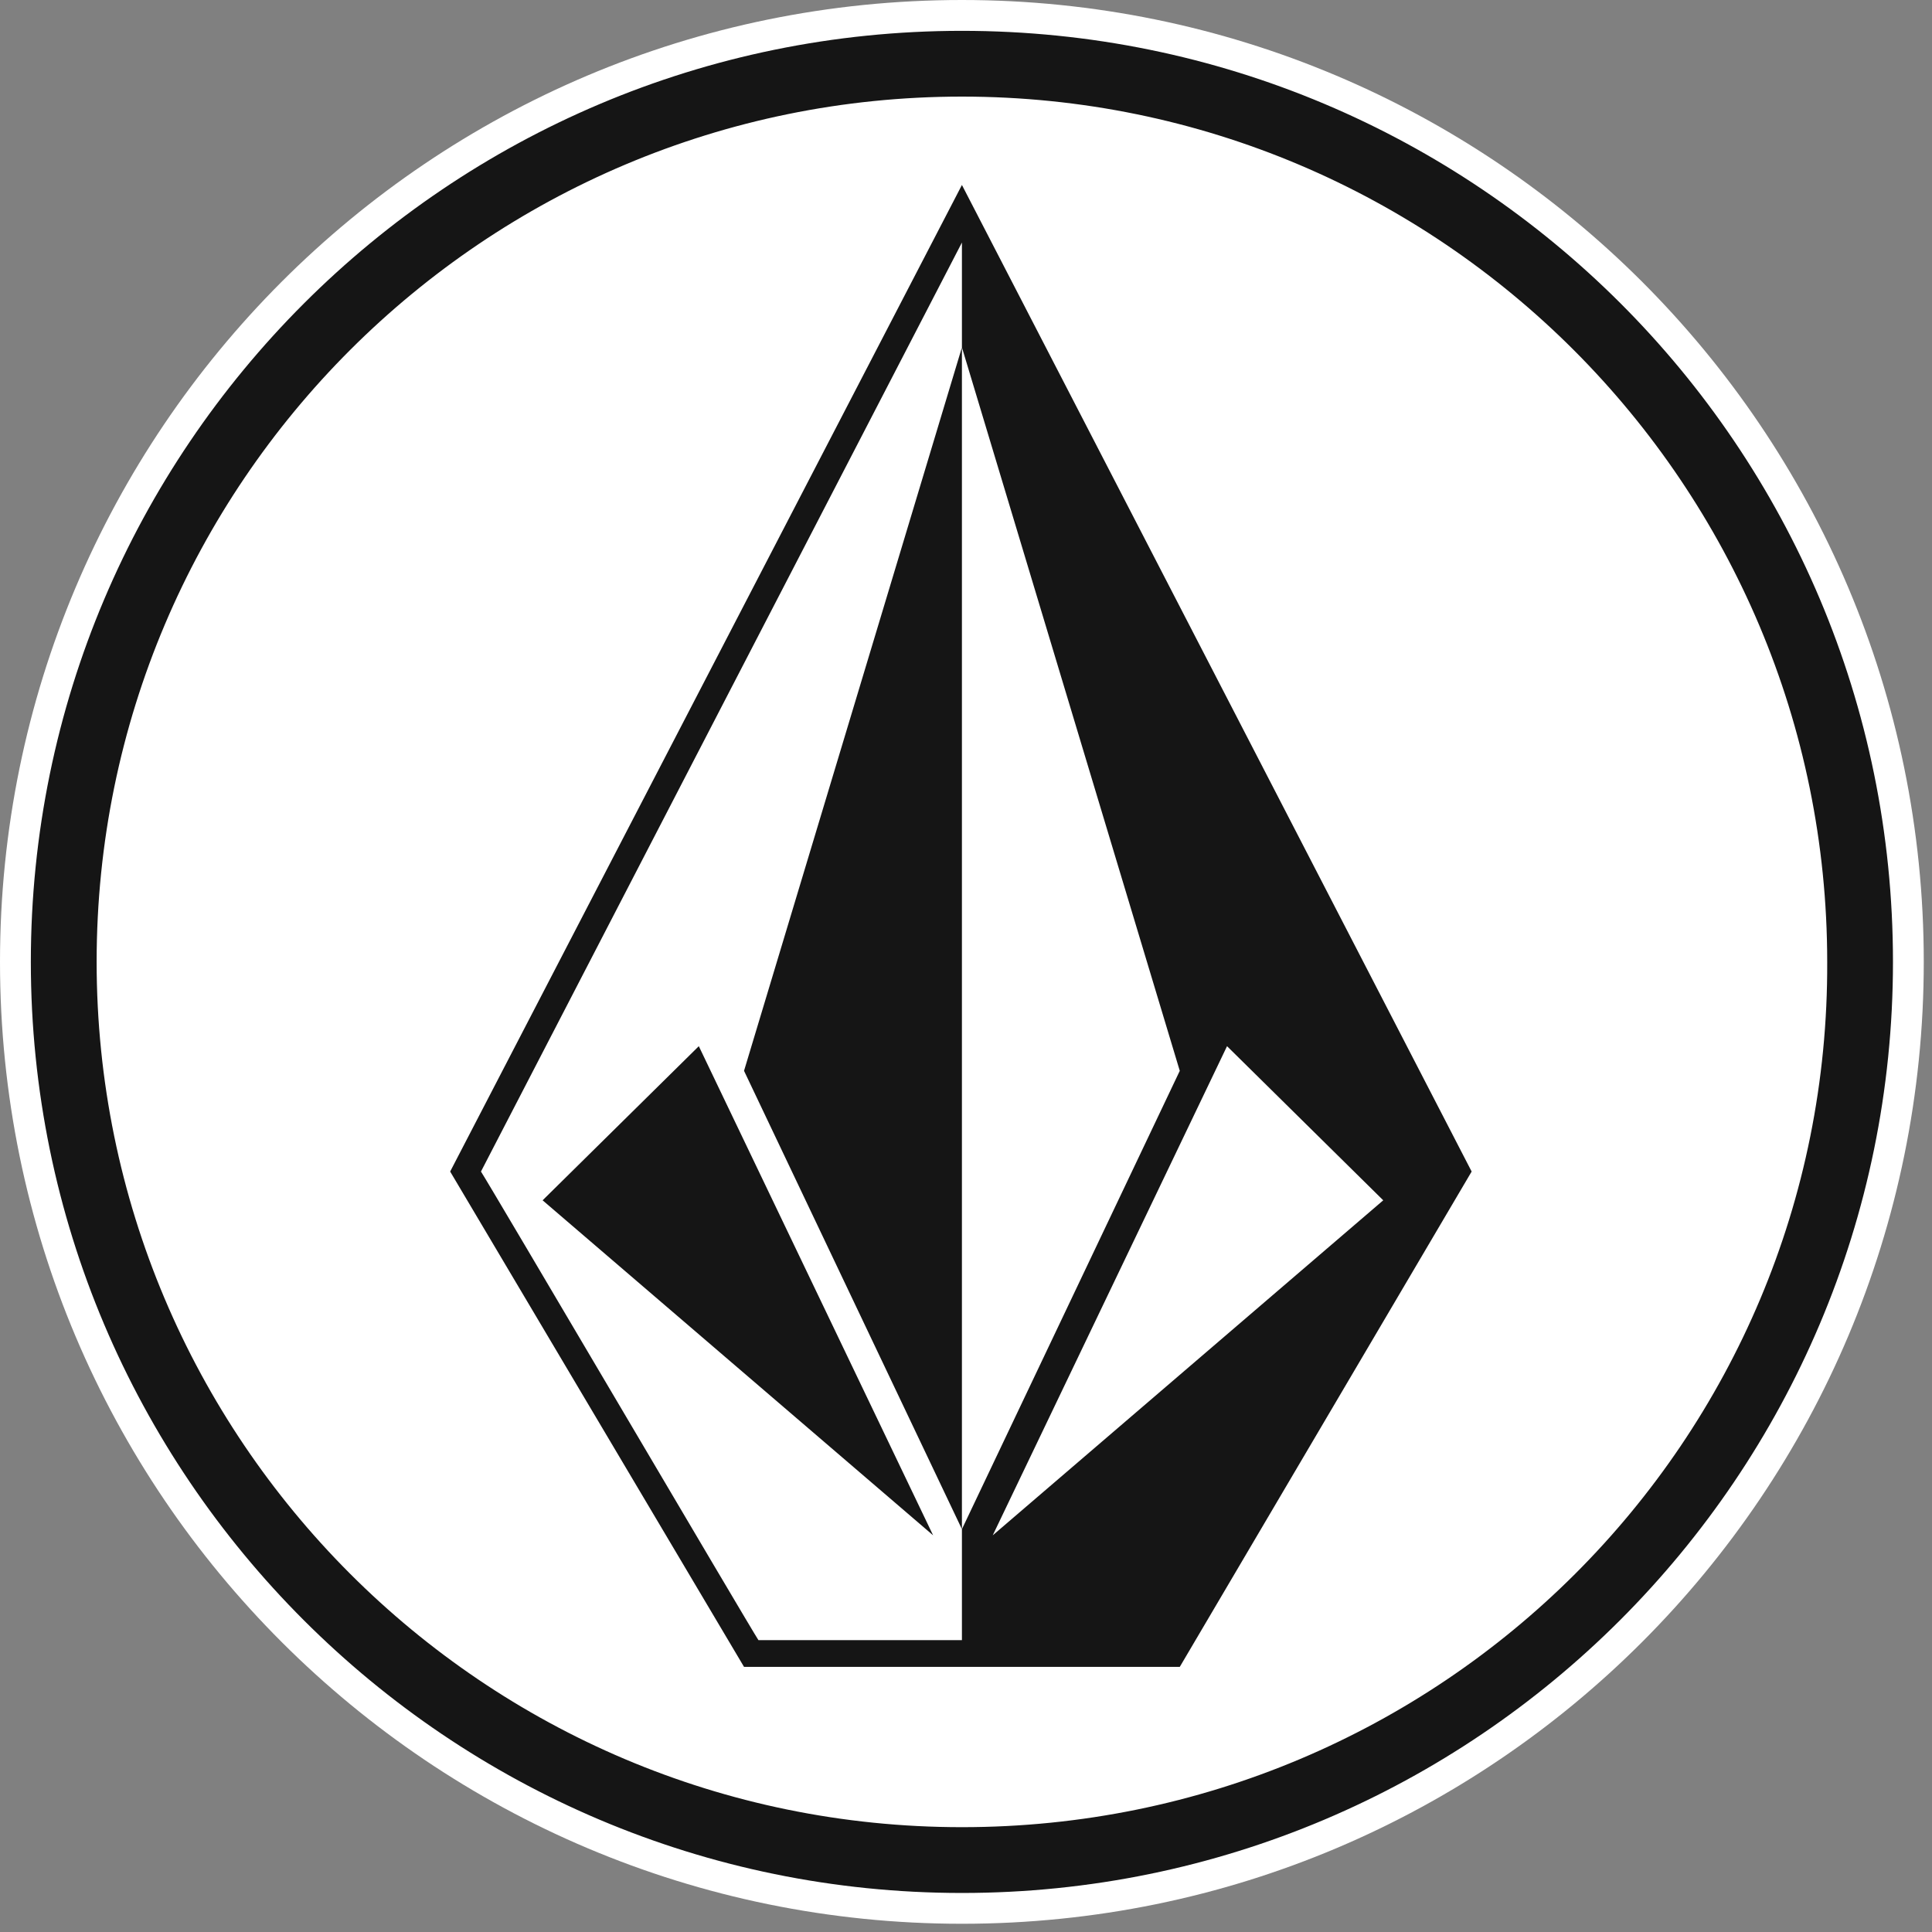
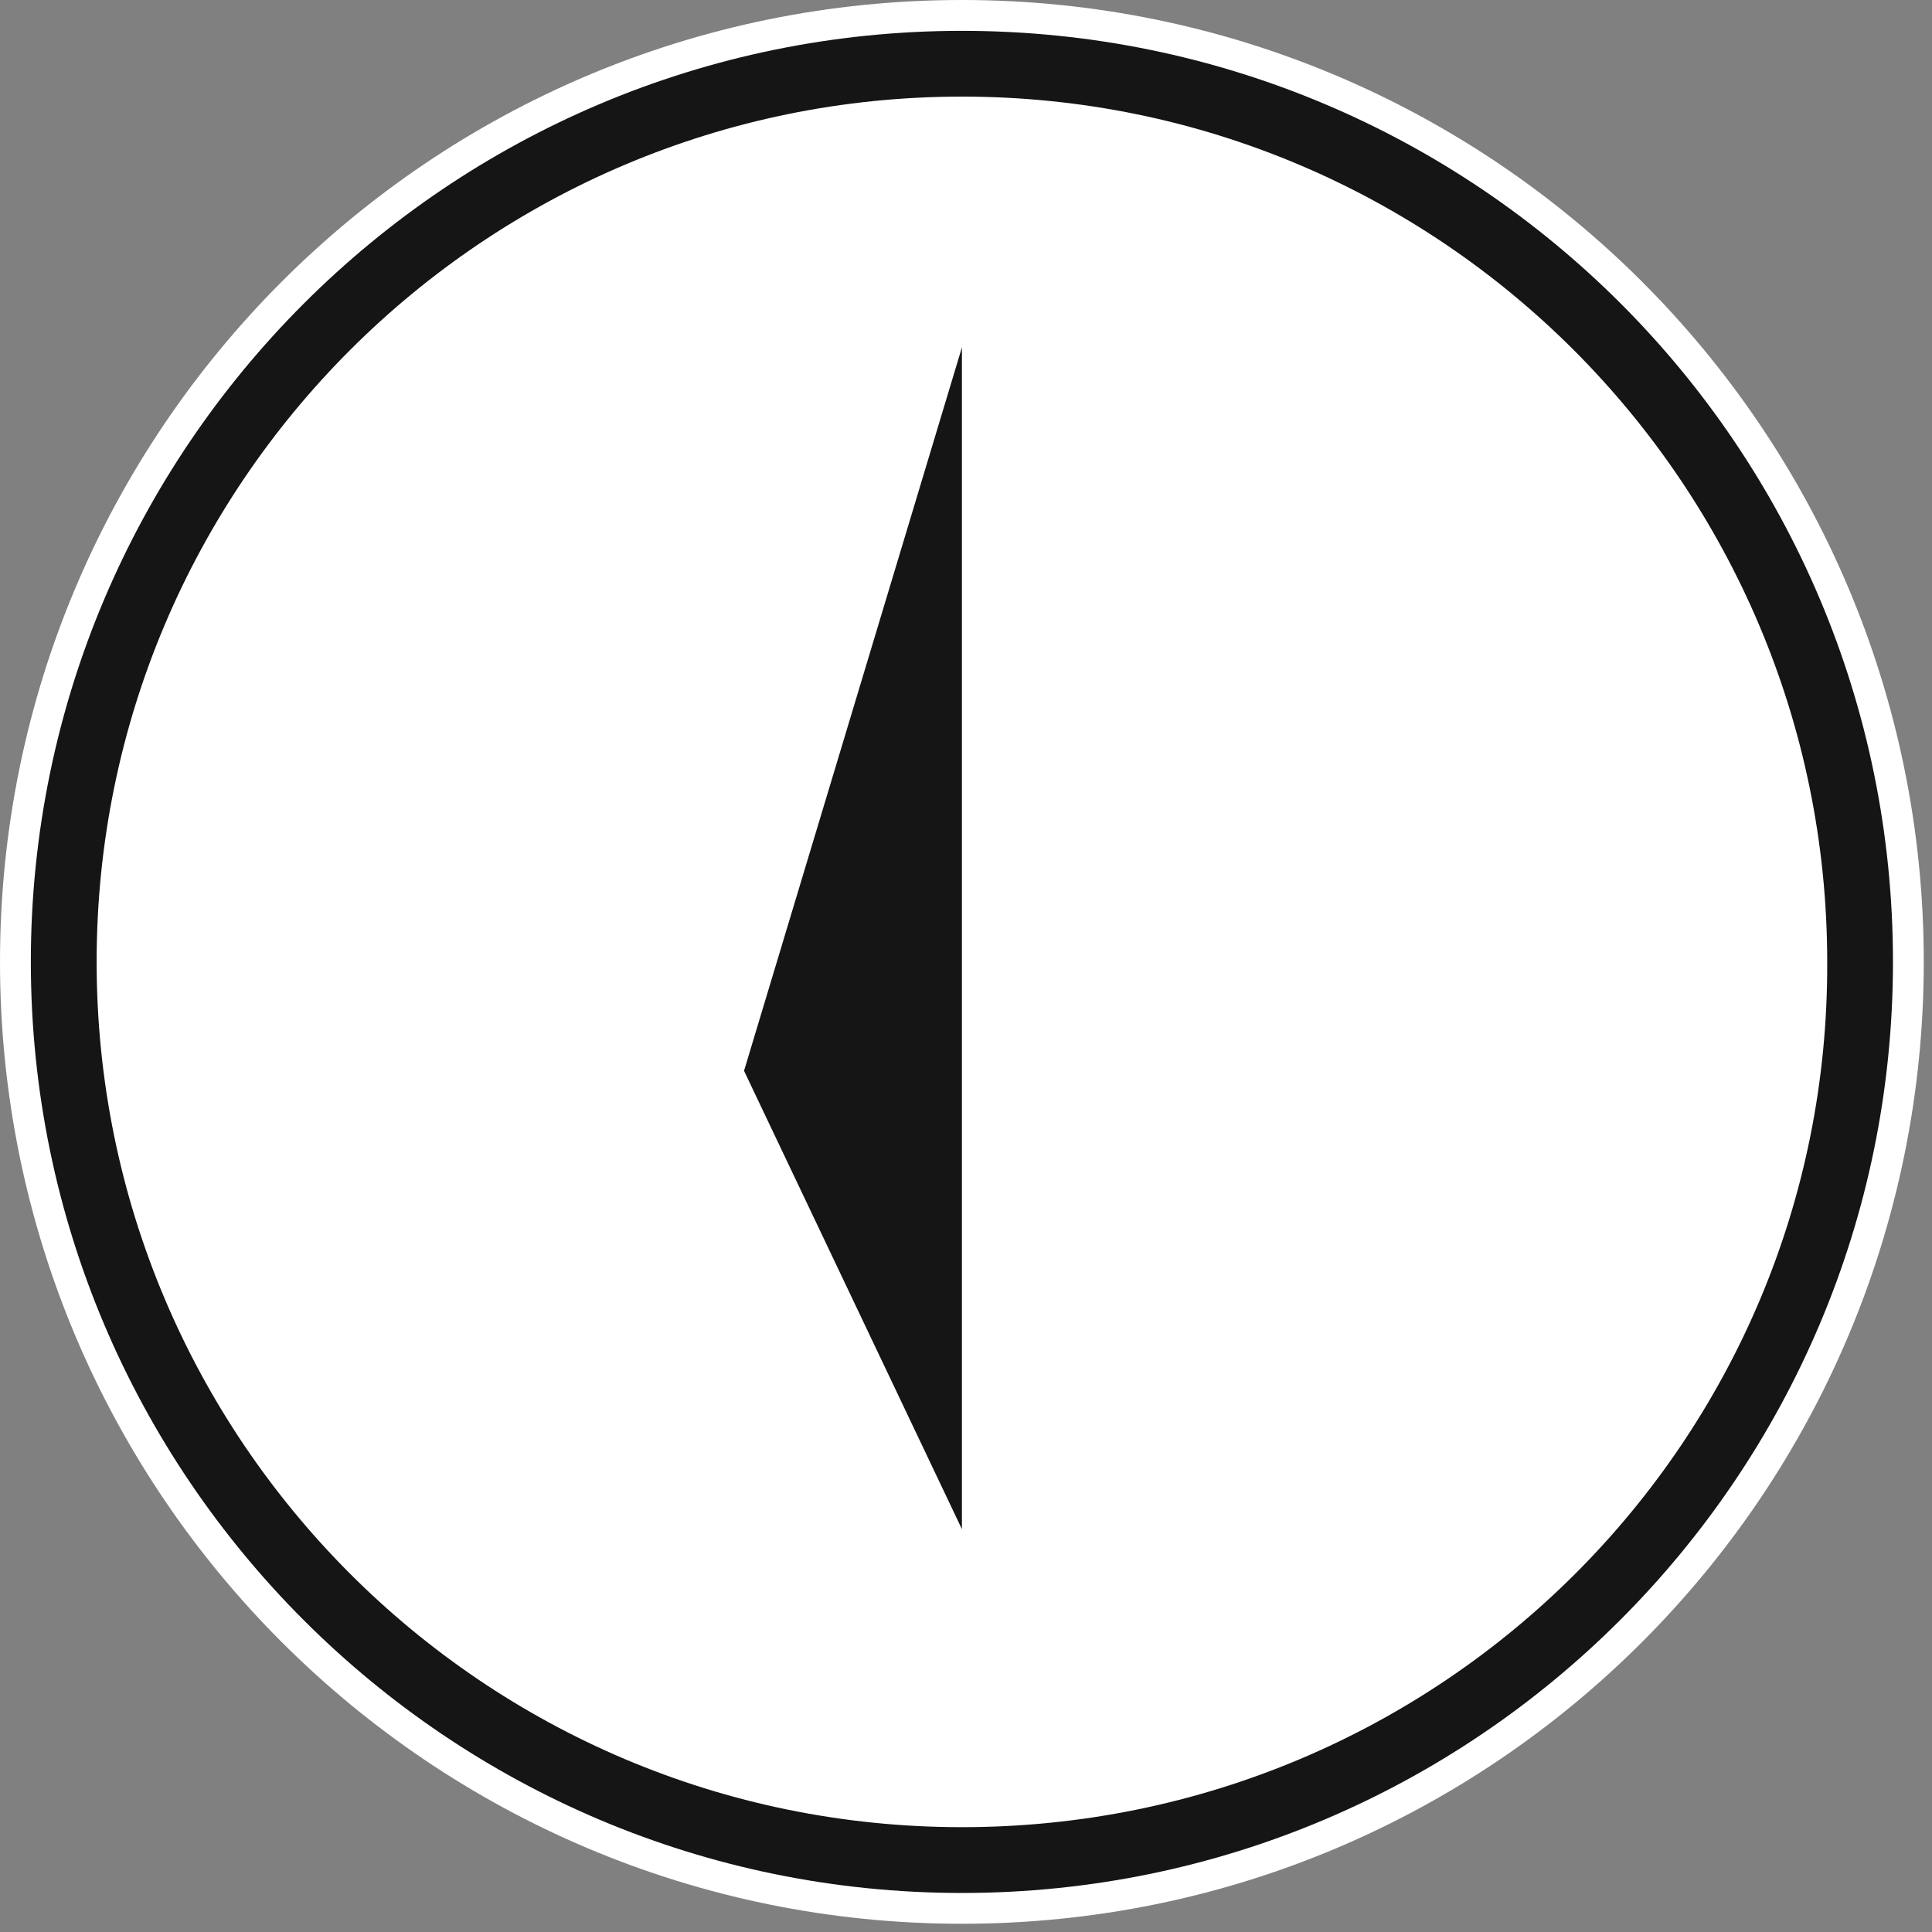
<svg xmlns="http://www.w3.org/2000/svg" fill="none" viewBox="0 0 54 54" height="54" width="54">
  <rect x="0" y="0" width="54" height="54" fill="#808080" stroke="none" />
  <g clip-path="url(#clip0_176_21548)">
    <path fill="white" d="M53.77 26.885C53.77 41.706 41.764 53.77 26.885 53.77C12.064 53.77 0 41.764 0 26.885C0 12.064 12.006 0 26.885 0C41.706 0 53.77 12.006 53.77 26.885Z" />
-     <path fill="#151515" d="M26.886 5.17L12.582 32.745L20.796 46.59H32.975L41.133 32.745L26.886 5.17ZM26.886 45.843H21.199C20.969 45.498 13.673 33.09 13.443 32.745C14.362 30.964 26.886 6.779 26.886 6.779V9.709L32.975 29.93L26.886 42.741V45.843ZM27.747 42.913L34.296 29.241L38.662 33.549L27.747 42.913Z" />
-     <path fill="#151515" d="M15.166 33.549L26.081 42.913L19.532 29.241L15.166 33.549Z" />
-     <path fill="#151515" d="M26.886 42.741V9.709L20.796 29.93L26.886 42.741Z" />
+     <path fill="#151515" d="M26.886 42.741V9.709L20.796 29.93Z" />
    <path fill="#151515" d="M26.886 0.862C12.524 0.862 0.862 12.524 0.862 26.885C0.862 41.247 12.524 52.909 26.886 52.909C41.247 52.909 52.909 41.247 52.909 26.885C52.909 12.466 41.247 0.862 26.886 0.862ZM26.886 51.07C13.501 51.07 2.701 40.213 2.701 26.885C2.701 13.5 13.558 2.7 26.886 2.7C40.271 2.7 51.071 13.558 51.071 26.885C51.128 40.27 40.271 51.07 26.886 51.07Z" />
  </g>
  <defs>
    <clipPath id="clip0_176_21548">
      <rect fill="white" height="54" width="54" />
    </clipPath>
  </defs>
</svg>